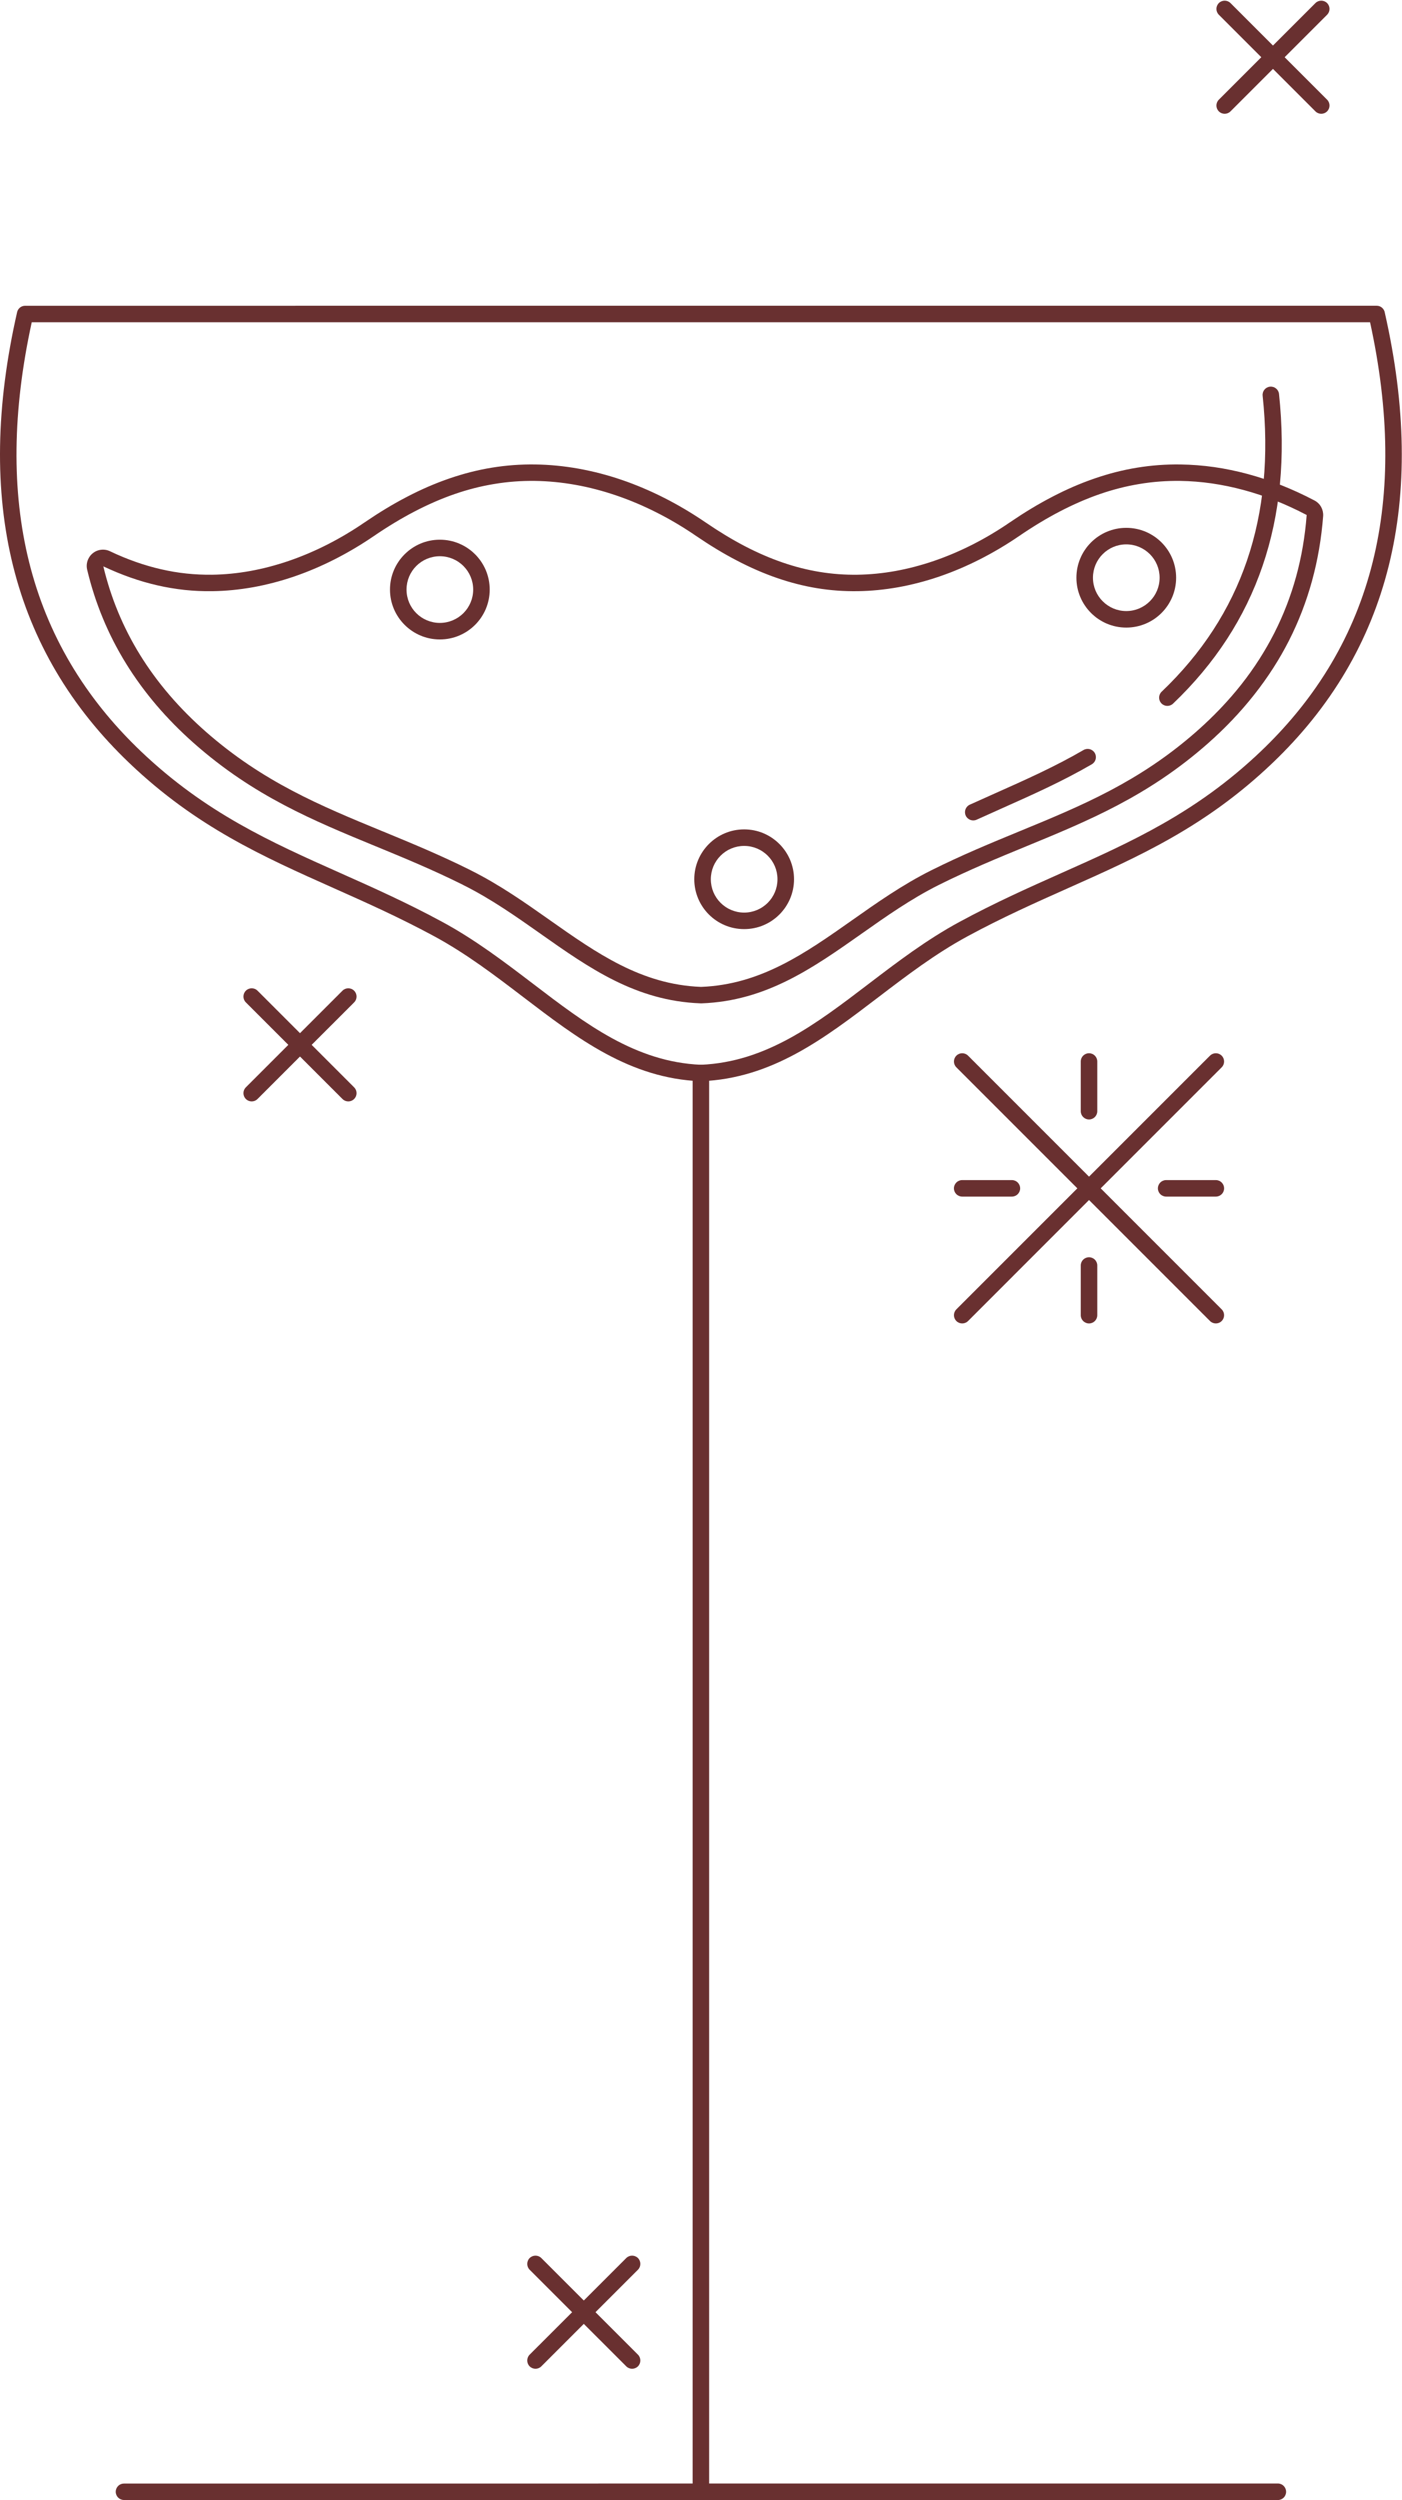
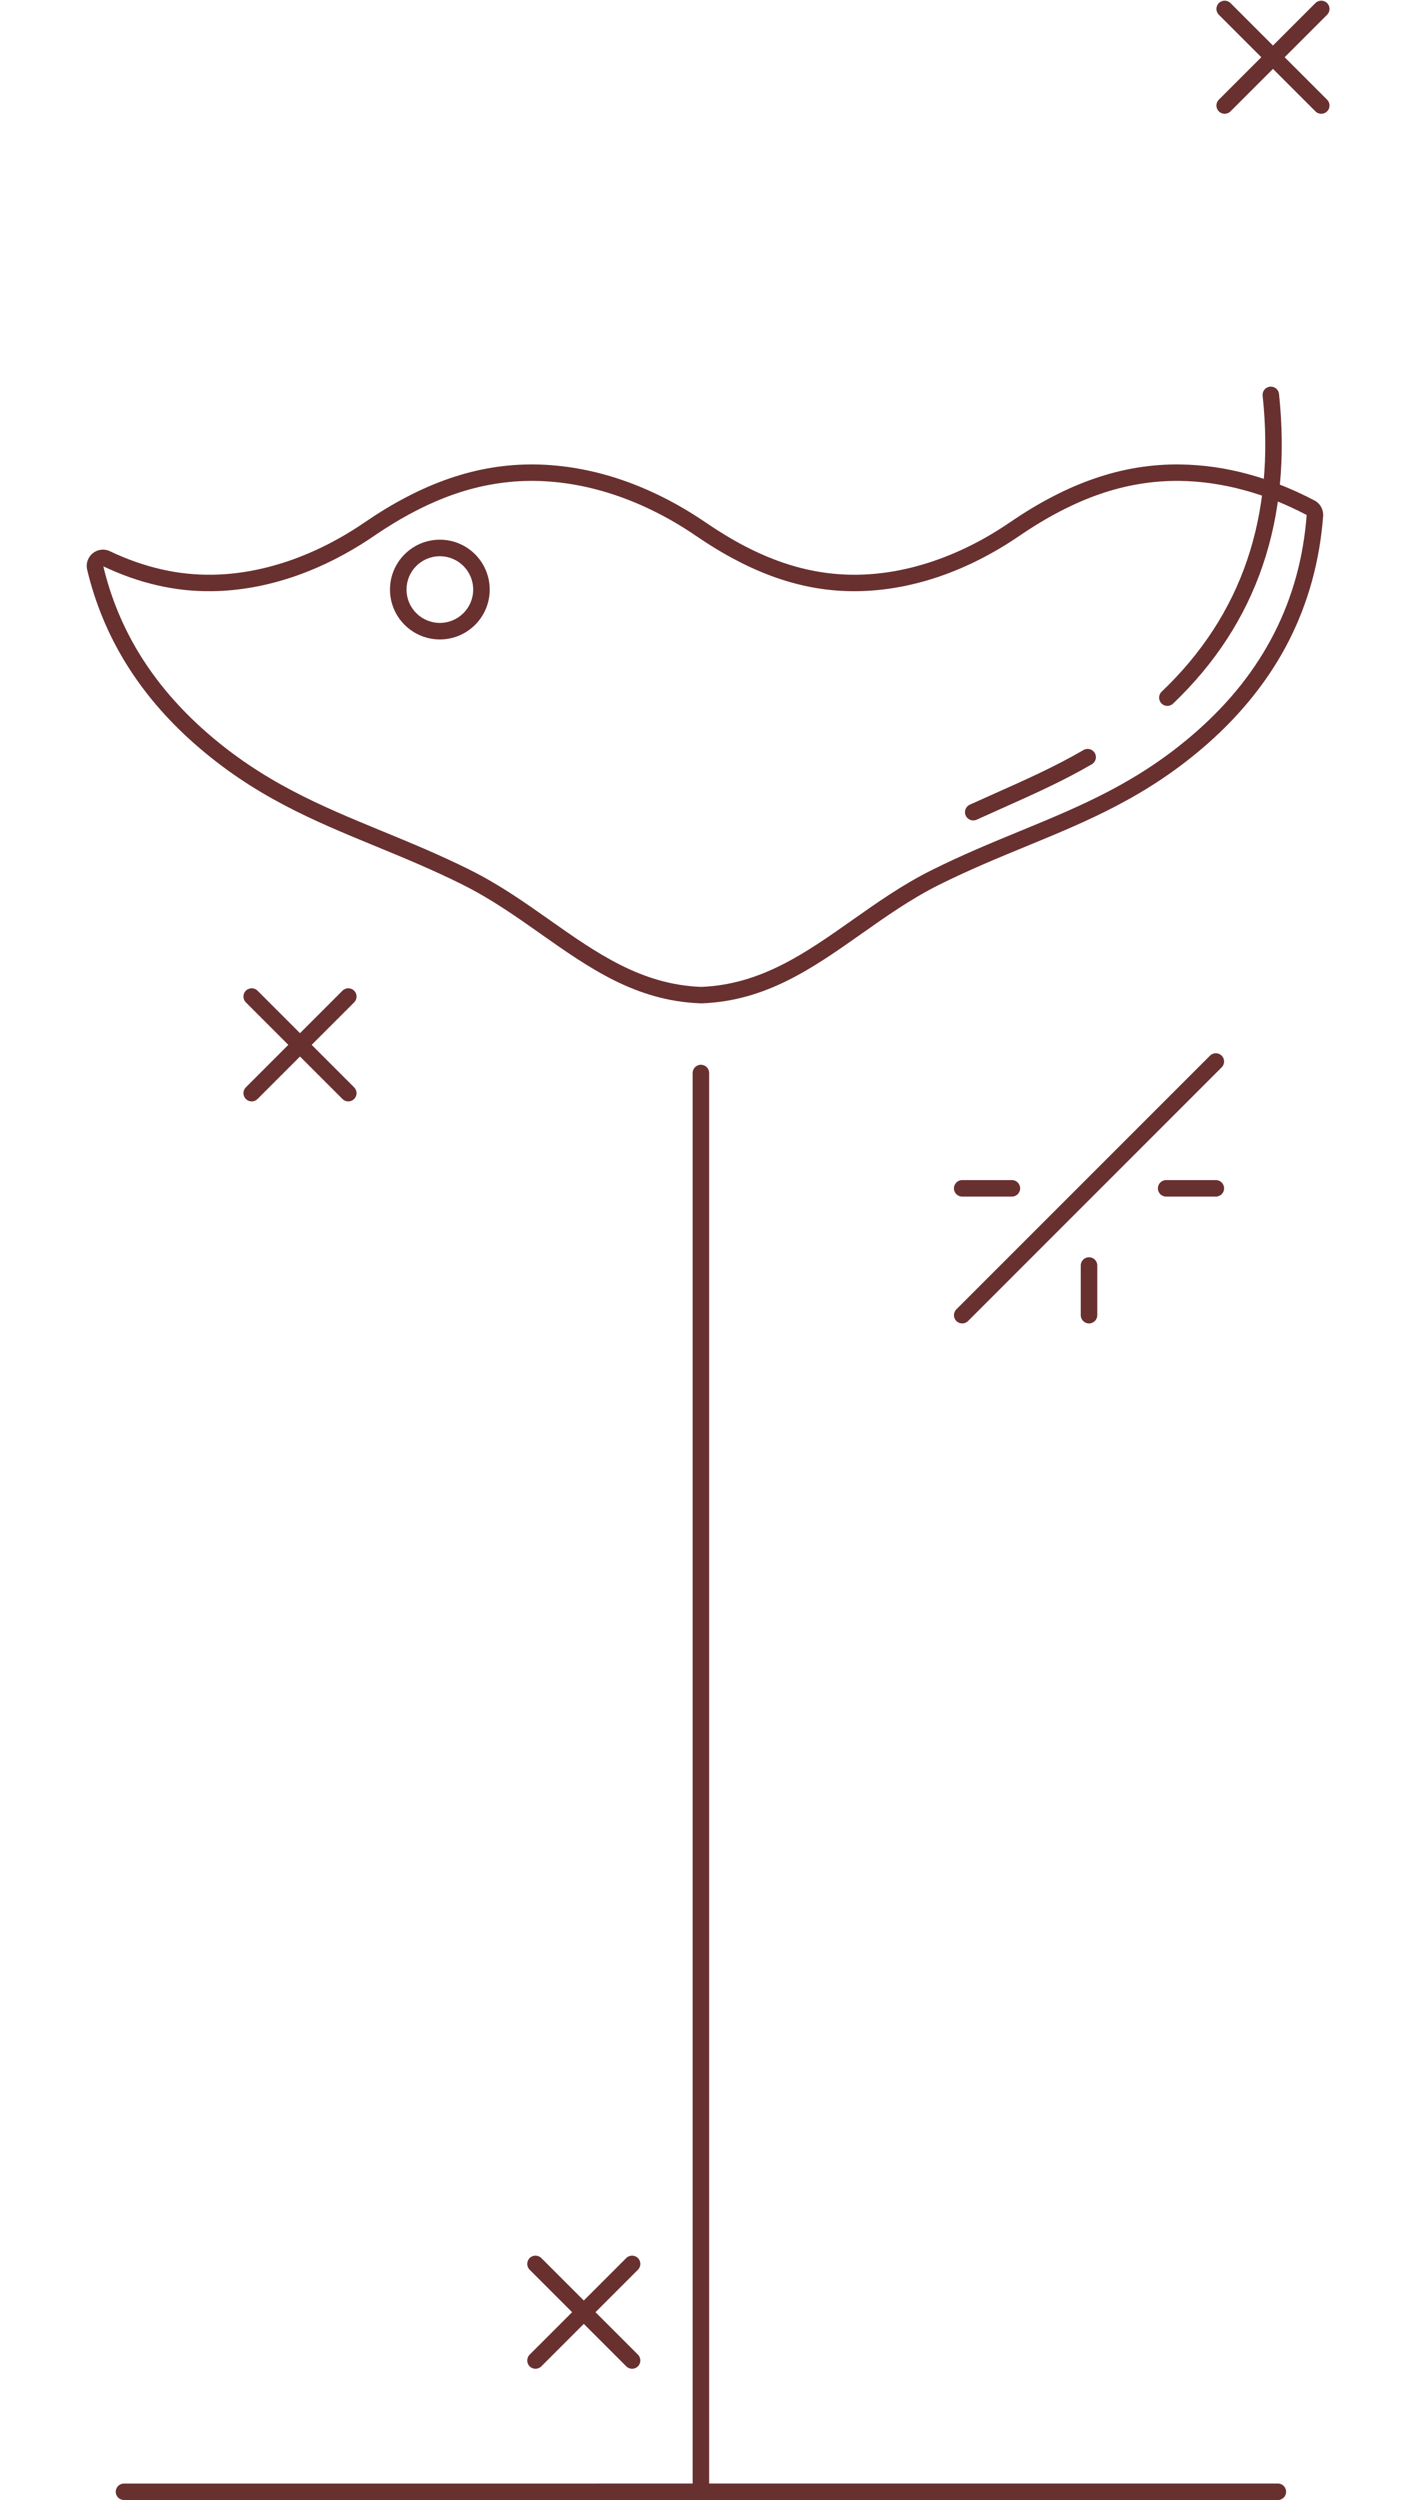
<svg xmlns="http://www.w3.org/2000/svg" fill="#000000" height="380.1" preserveAspectRatio="xMidYMid meet" version="1" viewBox="0.0 -0.1 213.2 380.1" width="213.2" zoomAndPan="magnify">
  <defs>
    <clipPath id="a">
      <path d="M 0 46 L 213.172 46 L 213.172 165 L 0 165 Z M 0 46" />
    </clipPath>
  </defs>
  <g>
    <g clip-path="url(#a)" id="change1_1">
-       <path d="M 106.504 164.289 C 95.762 163.844 87.859 157.816 79.559 151.484 C 75.297 148.23 70.918 144.895 66.043 142.254 C 60.758 139.395 55.68 137.129 50.746 134.93 C 39.957 130.117 29.836 125.605 19.699 115.941 C 10.738 107.398 4.832 97.391 1.984 85.922 C -0.852 74.504 -0.648 61.648 2.602 47.363 C 2.73 46.781 3.25 46.387 3.824 46.387 L 209.348 46.383 C 209.98 46.383 210.504 46.852 210.59 47.461 C 213.816 61.703 214.016 74.527 211.184 85.922 C 208.336 97.391 202.43 107.398 193.473 115.938 C 183.332 125.605 173.215 130.117 162.422 134.93 C 157.488 137.129 152.41 139.395 147.129 142.254 C 142.25 144.895 137.875 148.23 133.609 151.484 C 125.301 157.82 117.395 163.855 106.633 164.289 Z M 81.082 149.488 C 89.055 155.574 96.645 161.363 106.586 161.785 C 116.523 161.363 124.113 155.574 132.09 149.488 C 136.43 146.18 140.883 142.781 145.938 140.047 C 151.277 137.156 156.414 134.863 161.398 132.641 C 171.984 127.922 181.91 123.492 191.742 114.121 C 200.348 105.918 206.02 96.316 208.75 85.324 C 211.43 74.543 211.293 62.398 208.344 48.895 L 4.828 48.895 C 1.879 62.398 1.742 74.543 4.418 85.324 C 7.148 96.316 12.82 105.918 21.426 114.125 C 31.258 123.492 41.184 127.922 51.77 132.641 C 56.758 134.863 61.891 137.156 67.23 140.047 C 72.285 142.781 76.738 146.18 81.082 149.488" fill="#693030" />
-     </g>
+       </g>
    <g id="change1_2">
      <path d="M 18.848 379.992 C 18.16 379.992 17.598 379.434 17.598 378.742 C 17.598 378.051 18.16 377.492 18.848 377.492 L 194.32 377.484 C 195.016 377.484 195.578 378.051 195.578 378.742 C 195.578 379.438 195.016 380 194.32 380 L 18.848 379.992" fill="#693030" />
    </g>
    <g id="change1_3">
      <path d="M 105.328 163.039 C 105.328 162.344 105.891 161.781 106.586 161.781 C 107.277 161.781 107.84 162.344 107.84 163.039 L 107.84 378.742 C 107.84 379.438 107.277 380 106.586 380 C 105.891 380 105.328 379.438 105.328 378.742 L 105.328 163.039" fill="#693030" />
    </g>
    <g id="change1_4">
      <path d="M 106.512 152.449 L 106.492 152.445 C 96.695 152.074 89.621 147.098 82.191 141.863 L 82.164 141.84 C 78.477 139.246 74.695 136.578 70.492 134.48 L 70.406 134.43 C 68.102 133.281 65.875 132.266 63.707 131.324 C 61.48 130.355 59.316 129.465 57.184 128.586 L 57.168 128.582 C 47.594 124.637 38.621 120.938 29.582 112.98 C 27.484 111.133 25.562 109.188 23.82 107.152 C 22.09 105.121 20.535 103 19.168 100.785 C 17.797 98.566 16.621 96.27 15.637 93.887 C 14.645 91.496 13.852 89.035 13.25 86.496 C 13.098 85.84 13.227 85.176 13.559 84.637 C 13.891 84.098 14.43 83.688 15.094 83.531 C 15.387 83.465 15.68 83.449 15.957 83.484 C 16.25 83.52 16.535 83.609 16.793 83.742 C 18.07 84.348 19.348 84.875 20.625 85.324 C 21.914 85.777 23.199 86.152 24.477 86.445 C 25.766 86.742 27.059 86.961 28.352 87.098 C 29.66 87.238 30.969 87.297 32.277 87.281 C 34.164 87.254 36.094 87.062 38.039 86.715 C 39.973 86.367 41.934 85.852 43.914 85.18 C 45.867 84.508 47.824 83.684 49.762 82.699 C 51.668 81.73 53.574 80.605 55.449 79.32 C 57.625 77.836 59.766 76.535 61.891 75.434 C 64.016 74.324 66.148 73.398 68.301 72.656 C 70.465 71.91 72.625 71.355 74.793 71.004 C 76.969 70.645 79.164 70.484 81.398 70.516 C 83.562 70.543 85.762 70.758 87.965 71.152 C 90.168 71.547 92.371 72.117 94.555 72.863 C 96.719 73.605 98.883 74.52 101.031 75.609 C 103.145 76.68 105.234 77.922 107.289 79.32 C 109.305 80.699 111.273 81.895 113.207 82.906 C 115.141 83.914 117.059 84.75 118.965 85.406 C 120.848 86.059 122.734 86.539 124.641 86.852 C 126.547 87.164 128.461 87.309 130.398 87.281 C 132.285 87.254 134.215 87.062 136.16 86.715 C 138.09 86.367 140.055 85.852 142.031 85.18 C 143.988 84.508 145.941 83.684 147.883 82.699 C 149.789 81.73 151.691 80.605 153.566 79.32 C 155.742 77.836 157.887 76.535 160.012 75.434 C 162.137 74.324 164.266 73.398 166.422 72.656 C 168.582 71.91 170.742 71.355 172.914 71.004 C 175.086 70.645 177.285 70.484 179.516 70.516 C 181.219 70.539 182.93 70.672 184.633 70.914 C 186.344 71.16 188.059 71.516 189.77 71.977 C 191.449 72.43 193.156 73 194.875 73.68 C 196.566 74.352 198.246 75.125 199.898 75.996 C 200.34 76.227 200.684 76.578 200.91 76.984 C 201.137 77.406 201.242 77.883 201.211 78.355 C 200.949 81.762 200.387 85.047 199.52 88.207 C 198.648 91.379 197.48 94.406 196.016 97.289 C 194.555 100.164 192.781 102.918 190.703 105.547 C 188.633 108.172 186.27 110.652 183.625 112.98 C 179.098 116.965 174.57 119.891 169.973 122.316 C 165.418 124.719 160.797 126.621 156.027 128.586 C 153.836 129.488 151.605 130.406 149.457 131.34 C 147.227 132.312 144.977 133.34 142.715 134.469 C 140.633 135.512 138.641 136.703 136.715 137.953 C 134.805 139.191 132.91 140.527 131.043 141.844 C 123.594 147.09 116.512 152.082 106.691 152.449 Z M 83.613 139.797 C 90.738 144.812 97.52 149.59 106.562 149.941 L 106.648 149.941 C 115.691 149.59 122.469 144.816 129.594 139.797 C 131.457 138.484 133.344 137.152 135.348 135.852 C 137.336 134.562 139.398 133.332 141.598 132.23 C 143.938 131.062 146.219 130.02 148.453 129.047 C 150.77 128.043 152.938 127.148 155.074 126.27 C 159.773 124.336 164.328 122.457 168.805 120.098 C 173.234 117.762 177.598 114.941 181.965 111.098 C 184.523 108.844 186.781 106.477 188.742 103.996 C 190.695 101.52 192.375 98.902 193.777 96.152 C 195.176 93.398 196.285 90.527 197.102 87.551 C 197.922 84.57 198.457 81.453 198.703 78.199 C 197.117 77.367 195.527 76.633 193.953 76.008 C 192.359 75.375 190.746 74.84 189.121 74.402 C 187.496 73.965 185.879 73.629 184.277 73.398 C 182.656 73.168 181.055 73.039 179.488 73.016 C 177.406 72.988 175.355 73.141 173.316 73.477 C 171.277 73.809 169.254 74.324 167.234 75.023 C 165.234 75.715 163.219 76.594 161.168 77.66 C 159.117 78.727 157.059 79.973 154.98 81.395 C 153.02 82.734 151.023 83.914 149.008 84.938 C 146.961 85.977 144.895 86.852 142.84 87.555 C 140.766 88.262 138.68 88.805 136.602 89.18 C 134.523 89.551 132.457 89.754 130.43 89.781 C 128.336 89.812 126.277 89.66 124.238 89.328 C 122.203 88.992 120.176 88.473 118.148 87.773 C 116.125 87.074 114.094 86.191 112.051 85.121 C 110 84.055 107.945 82.809 105.875 81.395 C 103.906 80.047 101.91 78.863 99.902 77.848 C 97.867 76.812 95.809 75.945 93.754 75.242 C 91.66 74.527 89.578 73.984 87.523 73.617 C 85.449 73.246 83.391 73.047 81.367 73.016 C 79.289 72.988 77.234 73.141 75.199 73.477 C 73.156 73.809 71.133 74.324 69.117 75.023 C 67.117 75.715 65.098 76.594 63.051 77.66 C 61 78.727 58.941 79.973 56.859 81.395 C 54.902 82.734 52.902 83.914 50.887 84.938 C 48.84 85.977 46.777 86.852 44.719 87.555 C 42.645 88.262 40.559 88.805 38.484 89.18 C 36.402 89.551 34.34 89.754 32.309 89.781 C 30.883 89.805 29.477 89.738 28.09 89.594 C 26.691 89.441 25.297 89.211 23.918 88.891 C 22.535 88.574 21.16 88.176 19.793 87.691 C 18.441 87.215 17.082 86.652 15.715 86.008 C 16.285 88.402 17.031 90.715 17.953 92.938 C 18.887 95.191 20 97.371 21.297 99.469 C 22.59 101.559 24.066 103.578 25.727 105.52 C 27.379 107.453 29.219 109.312 31.242 111.098 C 39.984 118.793 48.766 122.41 58.129 126.27 L 58.145 126.273 C 60.312 127.168 62.512 128.074 64.711 129.027 C 66.973 130.012 69.254 131.051 71.523 132.184 L 71.613 132.234 C 75.957 134.402 79.82 137.121 83.578 139.77 L 83.613 139.797" fill="#693030" />
    </g>
    <g id="change1_5">
      <path d="M 192.008 60.062 C 191.934 59.371 192.438 58.758 193.125 58.688 C 193.812 58.617 194.43 59.117 194.5 59.805 C 195.512 69.387 194.68 78.102 191.996 85.941 C 189.309 93.809 184.77 100.789 178.383 106.879 C 177.883 107.355 177.086 107.336 176.609 106.836 C 176.133 106.332 176.152 105.539 176.652 105.062 C 182.742 99.258 187.066 92.613 189.621 85.137 C 192.184 77.637 192.98 69.273 192.008 60.062 Z M 164.773 113.93 C 165.371 113.582 166.141 113.789 166.484 114.387 C 166.832 114.984 166.629 115.754 166.027 116.102 C 161.559 118.695 157.027 120.715 152.344 122.805 C 151.312 123.262 150.301 123.715 148.52 124.523 C 147.891 124.812 147.141 124.531 146.855 123.902 C 146.566 123.27 146.848 122.523 147.48 122.238 L 151.32 120.516 C 155.938 118.457 160.402 116.469 164.773 113.93" fill="#693030" />
    </g>
    <g id="change1_6">
-       <path d="M 145.434 162.176 C 144.941 161.688 144.941 160.891 145.434 160.398 C 145.922 159.91 146.719 159.91 147.211 160.398 L 185.777 198.969 C 186.27 199.461 186.27 200.258 185.777 200.746 C 185.289 201.234 184.492 201.234 184.004 200.746 L 145.434 162.176" fill="#693030" />
-     </g>
+       </g>
    <g id="change1_7">
      <path d="M 147.211 200.746 C 146.719 201.234 145.922 201.234 145.434 200.746 C 144.941 200.258 144.941 199.461 145.434 198.969 L 184.004 160.398 C 184.492 159.91 185.289 159.91 185.777 160.398 C 186.27 160.891 186.27 161.688 185.777 162.176 L 147.211 200.746" fill="#693030" />
    </g>
    <g id="change1_8">
-       <path d="M 166.863 168.844 C 166.863 169.535 166.301 170.102 165.605 170.102 C 164.91 170.102 164.348 169.535 164.348 168.844 L 164.348 161.289 C 164.348 160.594 164.91 160.031 165.605 160.031 C 166.301 160.031 166.863 160.594 166.863 161.289 L 166.863 168.844" fill="#693030" />
-     </g>
+       </g>
    <g id="change1_9">
      <path d="M 166.863 199.859 C 166.863 200.551 166.301 201.113 165.605 201.113 C 164.91 201.113 164.348 200.551 164.348 199.859 L 164.348 192.305 C 164.348 191.609 164.91 191.047 165.605 191.047 C 166.301 191.047 166.863 191.609 166.863 192.305 L 166.863 199.859" fill="#693030" />
    </g>
    <g id="change1_10">
      <path d="M 177.336 181.828 C 176.641 181.828 176.078 181.27 176.078 180.574 C 176.078 179.879 176.641 179.316 177.336 179.316 L 184.891 179.316 C 185.586 179.316 186.148 179.879 186.148 180.574 C 186.148 181.27 185.586 181.828 184.891 181.828 L 177.336 181.828" fill="#693030" />
    </g>
    <g id="change1_11">
      <path d="M 146.32 181.828 C 145.629 181.828 145.062 181.27 145.062 180.574 C 145.062 179.879 145.629 179.316 146.32 179.316 L 153.875 179.316 C 154.57 179.316 155.133 179.879 155.133 180.574 C 155.133 181.27 154.57 181.828 153.875 181.828 L 146.32 181.828" fill="#693030" />
    </g>
    <g id="change1_12">
      <path d="M 185.348 2.145 C 184.855 1.652 184.855 0.859 185.348 0.367 C 185.836 -0.121 186.633 -0.121 187.121 0.367 L 201.809 15.055 C 202.301 15.547 202.301 16.344 201.809 16.832 C 201.32 17.324 200.523 17.324 200.035 16.832 L 185.348 2.145" fill="#693030" />
    </g>
    <g id="change1_13">
      <path d="M 187.121 16.832 C 186.633 17.324 185.836 17.324 185.348 16.832 C 184.855 16.344 184.855 15.547 185.348 15.055 L 200.035 0.367 C 200.523 -0.121 201.32 -0.121 201.809 0.367 C 202.301 0.859 202.301 1.652 201.809 2.145 L 187.121 16.832" fill="#693030" />
    </g>
    <g id="change1_14">
      <path d="M 37.387 152.301 C 36.898 151.812 36.898 151.016 37.387 150.523 C 37.879 150.035 38.676 150.035 39.164 150.523 L 53.852 165.215 C 54.344 165.703 54.344 166.5 53.852 166.988 C 53.363 167.48 52.566 167.48 52.078 166.988 L 37.387 152.301" fill="#693030" />
    </g>
    <g id="change1_15">
      <path d="M 39.164 166.988 C 38.676 167.48 37.879 167.48 37.387 166.988 C 36.898 166.5 36.898 165.703 37.387 165.215 L 52.078 150.523 C 52.566 150.035 53.363 150.035 53.852 150.523 C 54.344 151.016 54.344 151.812 53.852 152.301 L 39.164 166.988" fill="#693030" />
    </g>
    <g id="change1_16">
      <path d="M 80.543 344.984 C 80.055 344.496 80.055 343.699 80.543 343.207 C 81.035 342.719 81.832 342.719 82.32 343.207 L 97.012 357.895 C 97.5 358.387 97.5 359.184 97.012 359.672 C 96.52 360.164 95.723 360.164 95.234 359.672 L 80.543 344.984" fill="#693030" />
    </g>
    <g id="change1_17">
      <path d="M 82.32 359.672 C 81.832 360.164 81.035 360.164 80.543 359.672 C 80.055 359.184 80.055 358.387 80.543 357.895 L 95.234 343.207 C 95.723 342.719 96.52 342.719 97.012 343.207 C 97.5 343.699 97.5 344.496 97.012 344.984 L 82.32 359.672" fill="#693030" />
    </g>
    <g id="change1_18">
-       <path d="M 171.27 80.152 C 173.363 80.152 175.262 81 176.633 82.371 C 178.004 83.742 178.852 85.641 178.852 87.734 C 178.852 89.828 178.004 91.723 176.633 93.094 C 175.262 94.469 173.363 95.316 171.27 95.316 C 169.18 95.316 167.281 94.469 165.91 93.094 C 164.539 91.723 163.688 89.828 163.688 87.734 C 163.688 85.641 164.539 83.742 165.91 82.371 C 167.281 81 169.18 80.152 171.27 80.152 Z M 174.855 84.148 C 173.938 83.234 172.672 82.664 171.27 82.664 C 169.871 82.664 168.602 83.234 167.688 84.148 C 166.77 85.066 166.203 86.336 166.203 87.734 C 166.203 89.133 166.77 90.402 167.688 91.316 C 168.602 92.234 169.871 92.805 171.27 92.805 C 172.672 92.805 173.938 92.234 174.855 91.316 C 175.773 90.402 176.34 89.133 176.34 87.734 C 176.34 86.336 175.773 85.066 174.855 84.148" fill="#693030" />
-     </g>
+       </g>
    <g id="change1_19">
-       <path d="M 113.164 125.996 C 115.258 125.996 117.152 126.848 118.523 128.219 C 119.895 129.59 120.746 131.484 120.746 133.578 C 120.746 135.672 119.895 137.57 118.523 138.941 C 117.152 140.312 115.258 141.16 113.164 141.16 C 111.07 141.16 109.172 140.312 107.801 138.941 C 106.43 137.57 105.578 135.672 105.578 133.578 C 105.578 131.484 106.43 129.59 107.801 128.219 C 109.172 126.848 111.07 125.996 113.164 125.996 Z M 116.746 129.996 C 115.832 129.078 114.562 128.512 113.164 128.512 C 111.762 128.512 110.492 129.078 109.578 129.996 C 108.66 130.91 108.094 132.18 108.094 133.578 C 108.094 134.98 108.66 136.246 109.578 137.164 C 110.492 138.078 111.762 138.648 113.164 138.648 C 114.562 138.648 115.832 138.078 116.746 137.164 C 117.664 136.246 118.23 134.98 118.23 133.578 C 118.23 132.18 117.664 130.91 116.746 129.996" fill="#693030" />
-     </g>
+       </g>
    <g id="change1_20">
      <path d="M 66.887 81.953 C 68.98 81.953 70.879 82.805 72.25 84.176 C 73.621 85.547 74.469 87.445 74.469 89.539 C 74.469 91.633 73.621 93.527 72.25 94.898 C 70.879 96.27 68.98 97.121 66.887 97.121 C 64.793 97.121 62.898 96.27 61.527 94.898 C 60.152 93.527 59.305 91.633 59.305 89.539 C 59.305 87.445 60.152 85.547 61.527 84.176 C 62.898 82.805 64.793 81.953 66.887 81.953 Z M 70.473 85.953 C 69.555 85.035 68.285 84.469 66.887 84.469 C 65.488 84.469 64.219 85.035 63.301 85.953 C 62.387 86.871 61.82 88.137 61.82 89.539 C 61.82 90.938 62.387 92.207 63.301 93.121 C 64.219 94.039 65.488 94.605 66.887 94.605 C 68.285 94.605 69.555 94.039 70.473 93.121 C 71.387 92.207 71.957 90.938 71.957 89.539 C 71.957 88.137 71.387 86.871 70.473 85.953" fill="#693030" />
    </g>
  </g>
</svg>